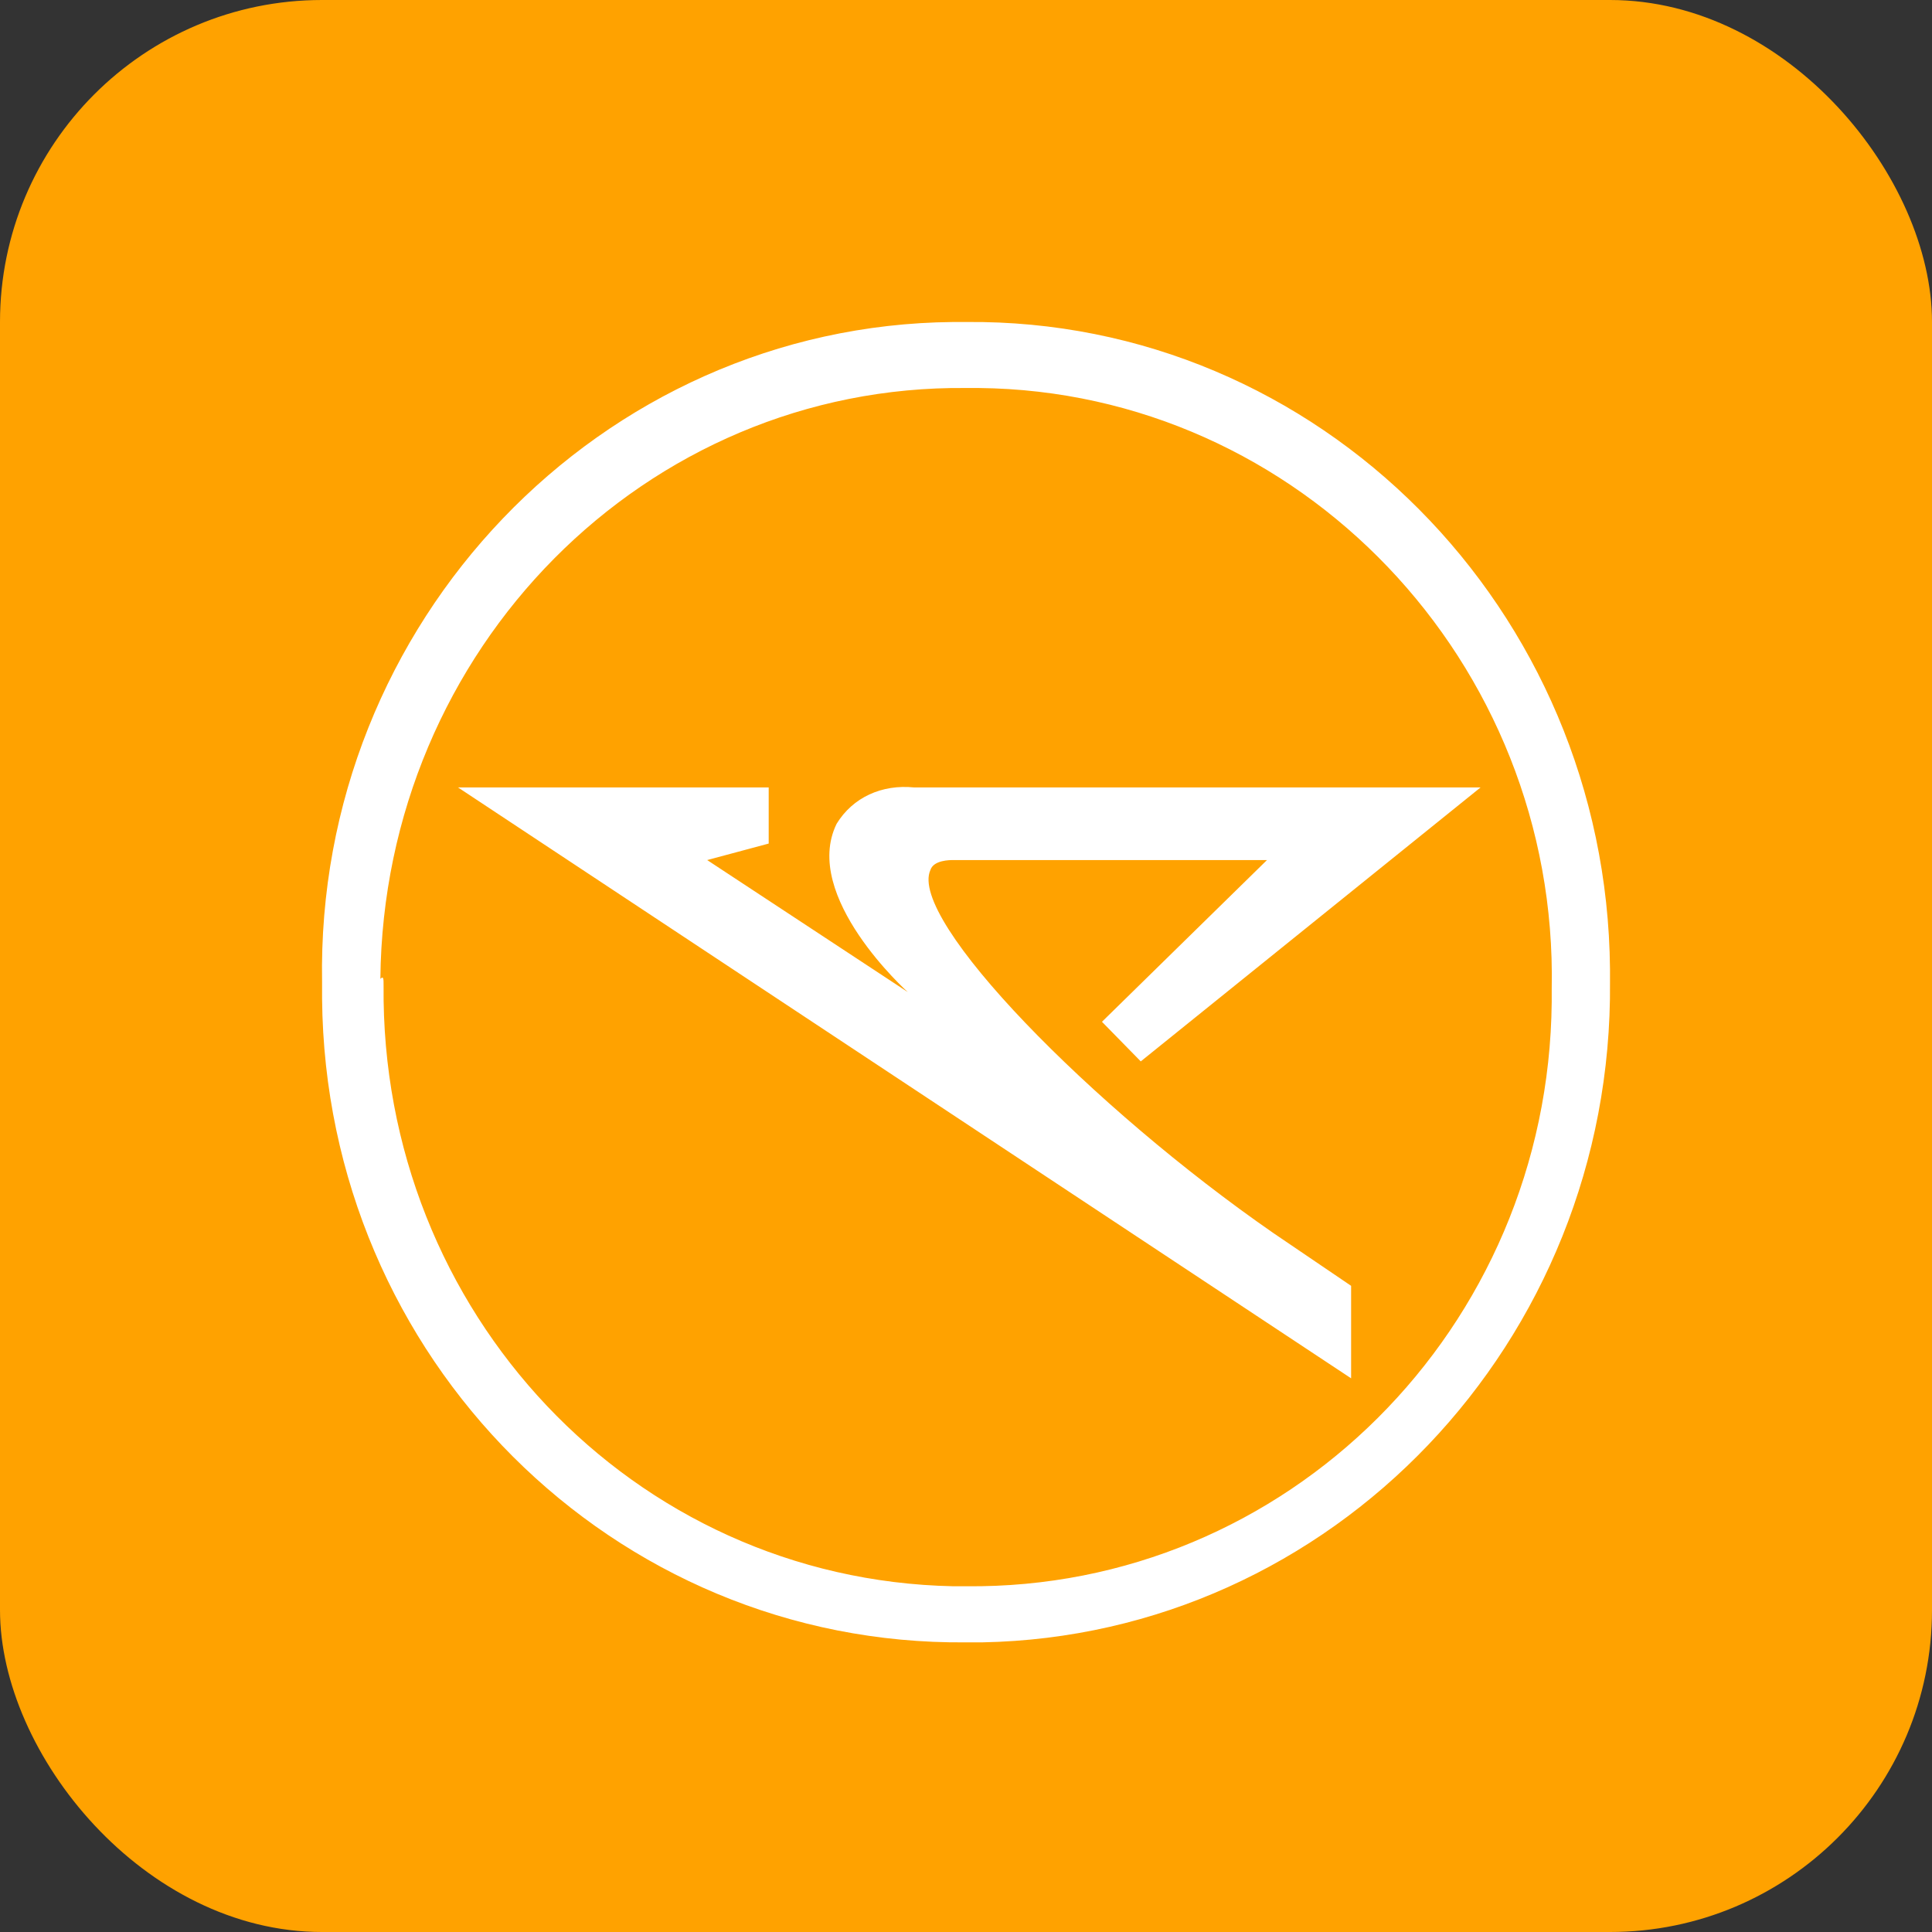
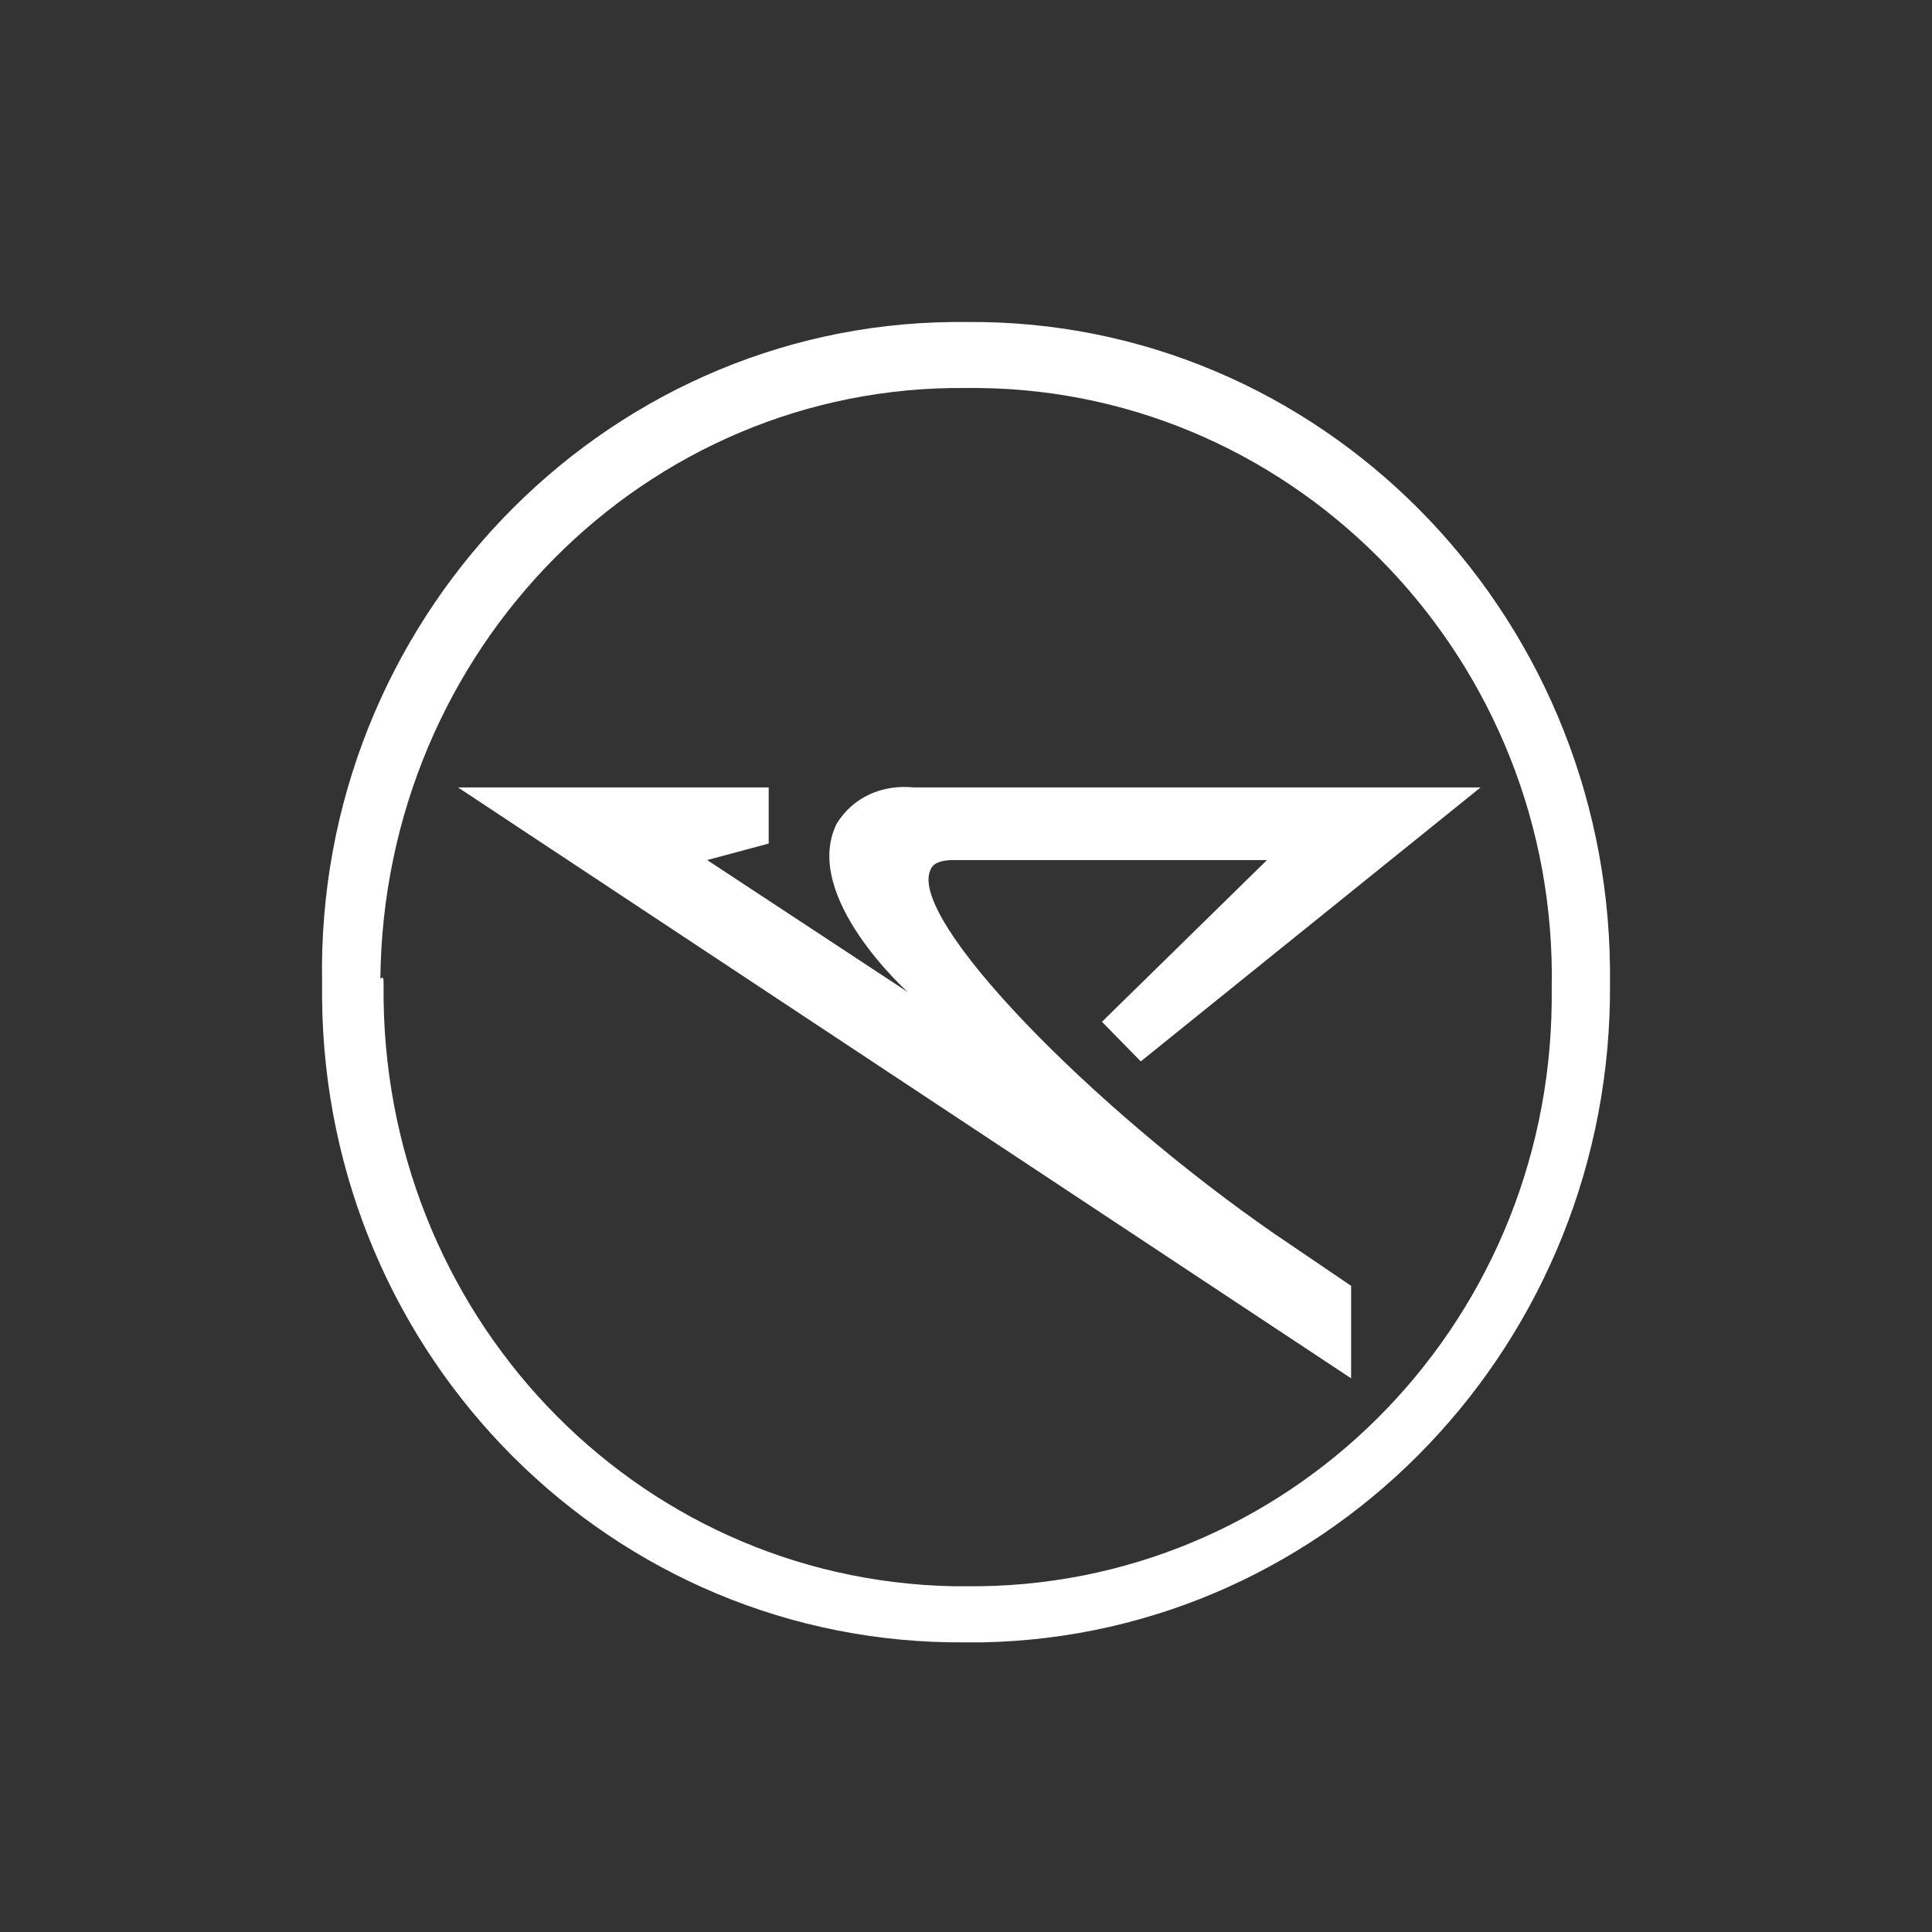
<svg xmlns="http://www.w3.org/2000/svg" width="24" height="24" viewBox="0 0 24 24" fill="none">
  <rect x="0" y="0" width="24" height="24" fill="#333333" stroke="none" />
-   <rect width="24" height="24" rx="4" fill="#FFA200" />
  <path d="M4.001 12.201C3.921 7.732 7.458 4.041 11.84 4C11.88 4 11.96 4 12.001 4C16.382 3.959 19.959 7.568 20 12.037C20 12.078 20 12.16 20 12.201C20.04 16.671 16.543 20.32 12.201 20.402C12.121 20.402 12.081 20.402 12.001 20.402C7.619 20.443 4.042 16.876 4.001 12.406C4.001 12.365 4.001 12.283 4.001 12.201ZM4.765 12.242C4.725 16.302 7.86 19.623 11.84 19.705C11.88 19.705 11.96 19.705 12.001 19.705C15.98 19.746 19.236 16.507 19.276 12.447C19.276 12.406 19.276 12.324 19.276 12.283C19.357 8.224 16.141 4.861 12.161 4.82C12.121 4.82 12.041 4.82 12.001 4.82C8.021 4.779 4.765 8.06 4.725 12.16C4.765 12.119 4.765 12.16 4.765 12.242ZM5.69 9.782H9.549V10.479L8.785 10.684L11.277 12.324C11.277 12.324 9.95 11.135 10.393 10.233C10.594 9.905 10.955 9.741 11.357 9.782H18.392L14.171 13.185L13.689 12.693L15.739 10.684H11.84C11.8 10.684 11.598 10.684 11.558 10.807C11.277 11.422 13.568 13.759 15.819 15.318L16.784 15.973V17.122L5.69 9.782Z" fill="white" />
</svg>